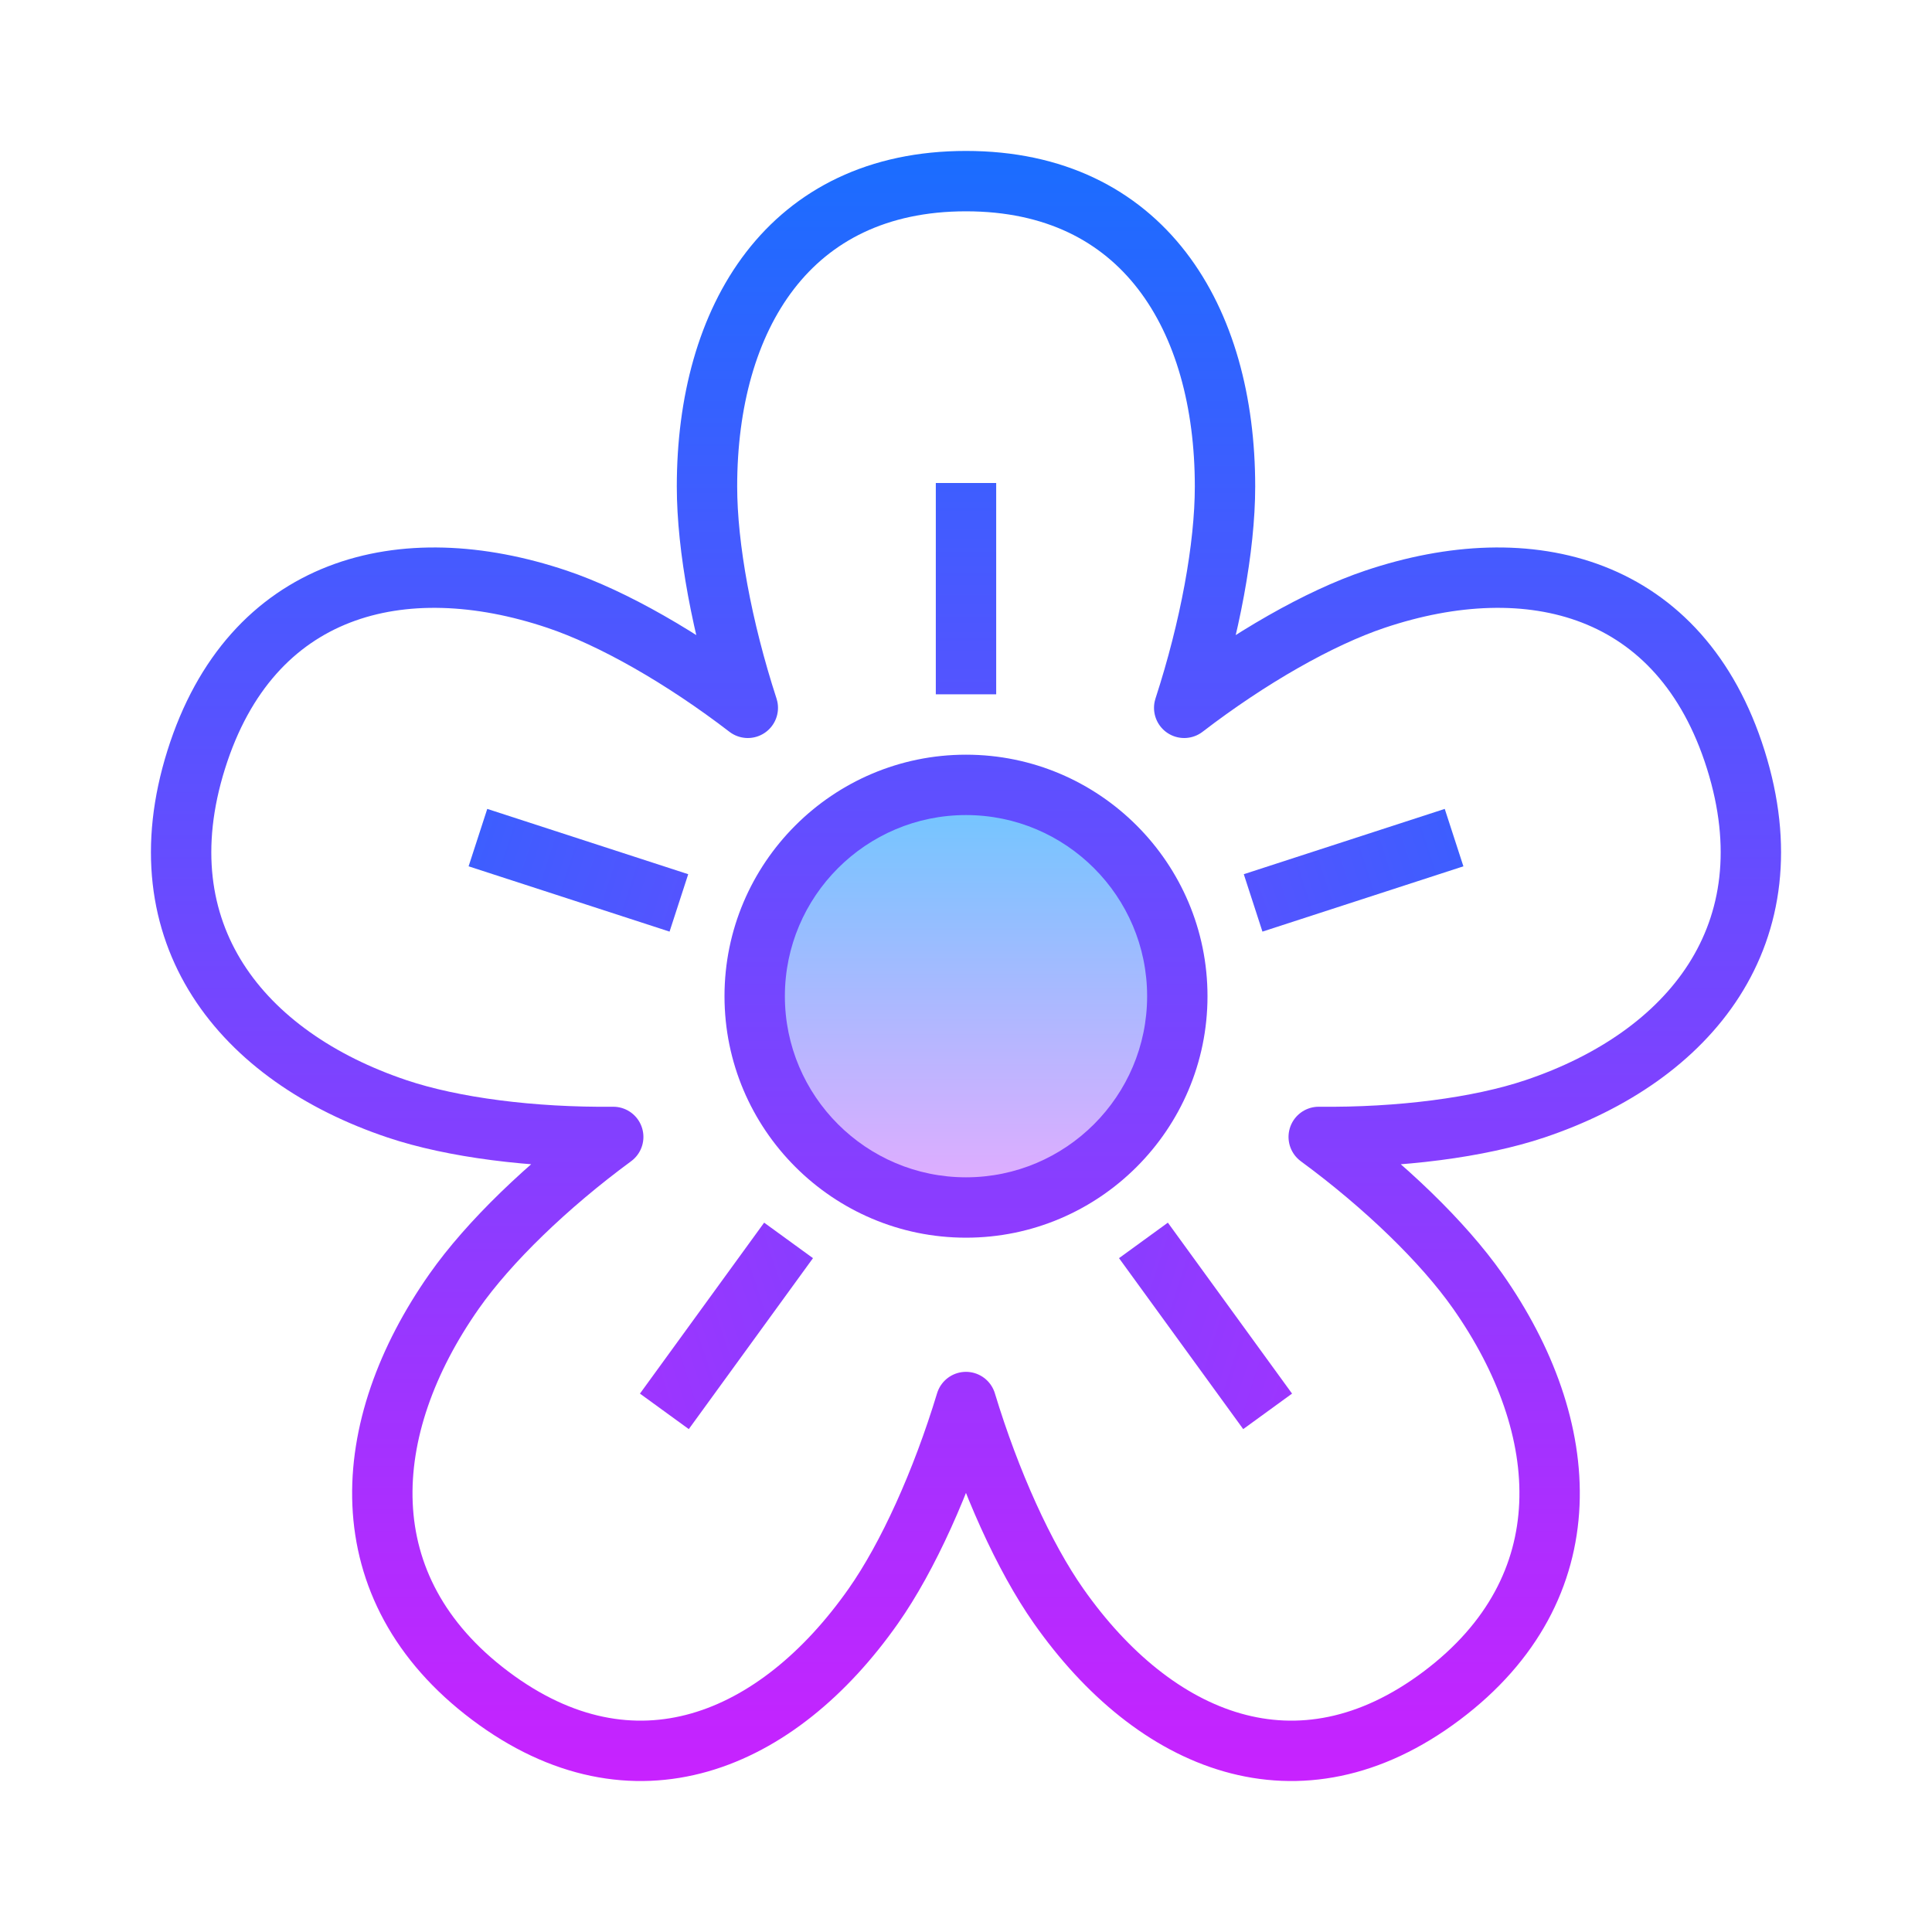
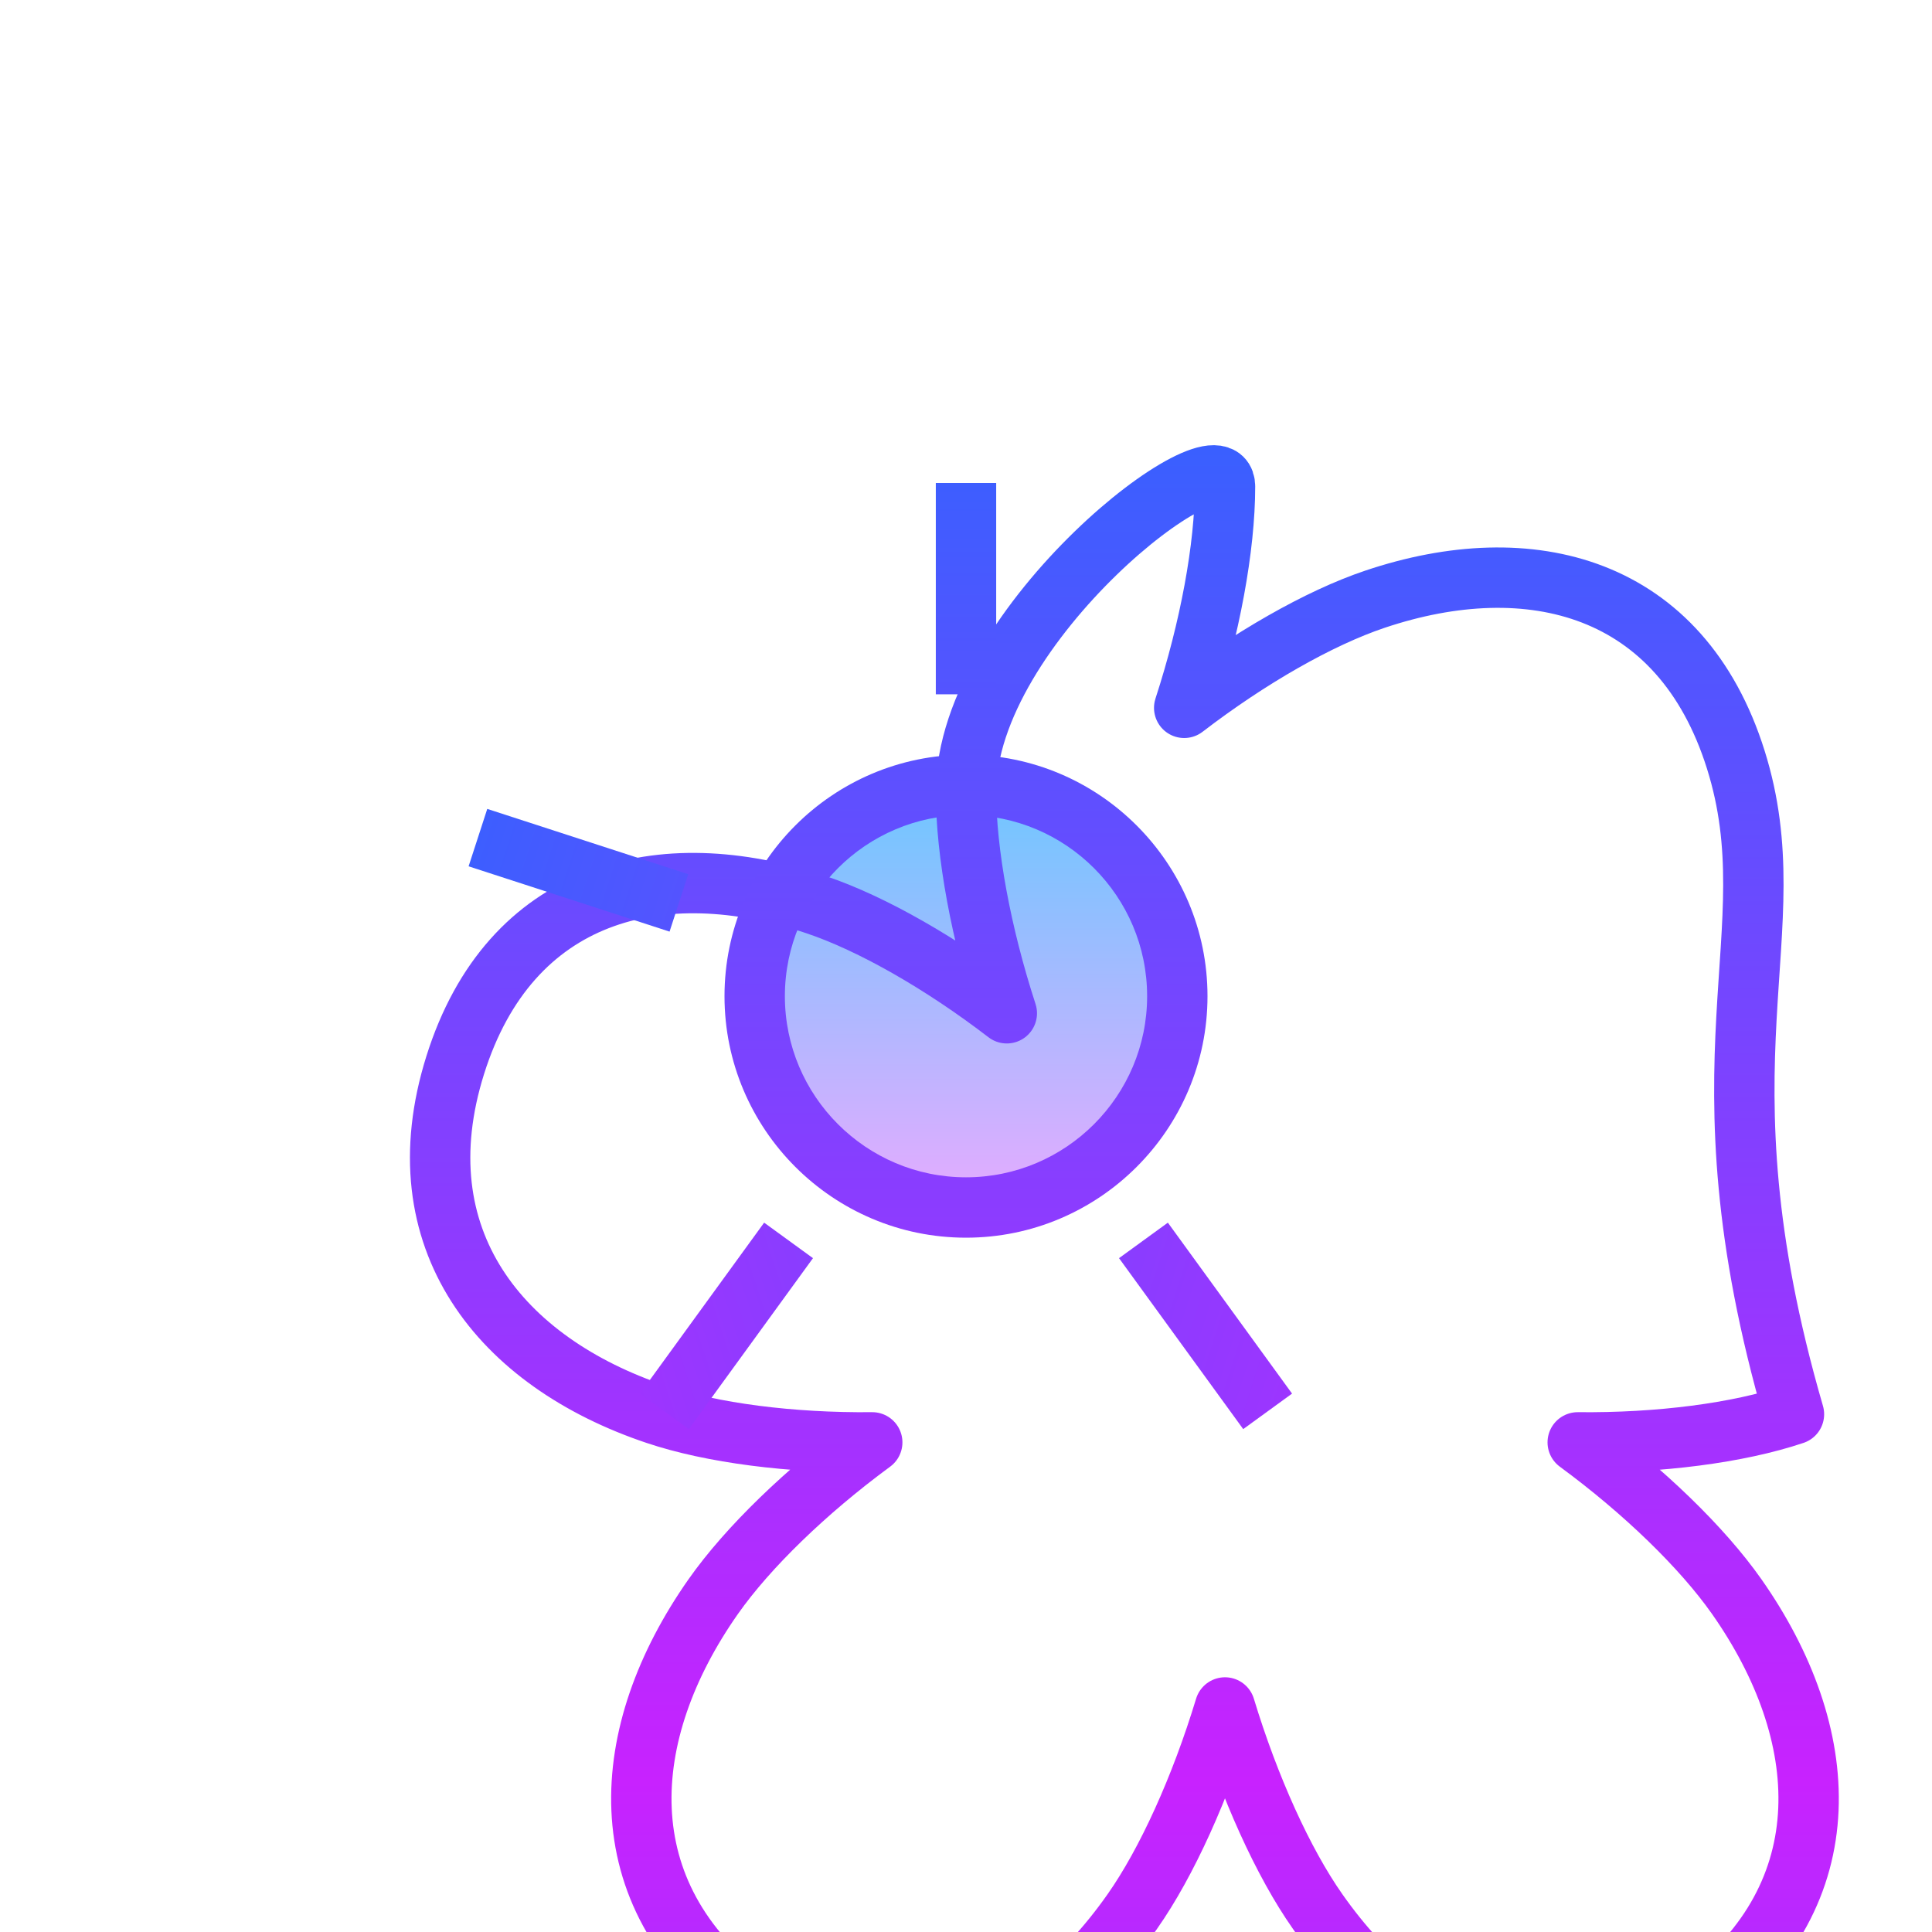
<svg xmlns="http://www.w3.org/2000/svg" viewBox="0 0 64 64" width="64" height="64">
  <linearGradient id="SVGID_1__63744" gradientUnits="userSpaceOnUse" x1="32" y1="26" x2="32" y2="40" spreadMethod="reflect">
    <stop offset="0" stop-color="#6DC7FF" />
    <stop offset="1" stop-color="#E6ABFF" />
  </linearGradient>
  <circle fill="url(#SVGID_1__63744)" cx="32" cy="33" r="7" />
  <linearGradient id="SVGID_2__63744" gradientUnits="userSpaceOnUse" x1="32" y1="5" x2="32" y2="59" spreadMethod="reflect">
    <stop offset="0" stop-color="#1A6DFF" />
    <stop offset="1" stop-color="#C822FF" />
  </linearGradient>
-   <path fill="none" stroke="url(#SVGID_2__63744)" stroke-width="2" stroke-linecap="round" stroke-linejoin="round" stroke-miterlimit="10" d="M57.5,25.164c-1.814-5.775-6.816-7.041-11.954-5.314c-1.845,0.62-4.165,1.945-6.318,3.598c0.855-2.629,1.352-5.324,1.352-7.33 C40.58,10.53,37.87,6,32,6s-8.58,4.53-8.58,10.118c0,2.007,0.497,4.701,1.352,7.33c-2.153-1.653-4.474-2.978-6.318-3.598 c-5.138-1.727-10.14-0.461-11.954,5.314c-1.814,5.775,1.513,9.841,6.651,11.567c1.846,0.621,4.48,0.959,7.163,0.931 c-2.187,1.608-4.125,3.484-5.266,5.108c-3.175,4.521-3.557,9.833,1.192,13.402c4.749,3.569,9.515,1.552,12.69-2.969 c1.141-1.624,2.266-4.111,3.069-6.759c0.803,2.648,1.928,5.135,3.069,6.759c3.175,4.521,7.941,6.538,12.69,2.969 s4.367-8.881,1.192-13.402c-1.141-1.624-3.079-3.5-5.266-5.108c2.683,0.029,5.317-0.31,7.163-0.931 C55.986,35.005,59.314,30.94,57.5,25.164z" />
+   <path fill="none" stroke="url(#SVGID_2__63744)" stroke-width="2" stroke-linecap="round" stroke-linejoin="round" stroke-miterlimit="10" d="M57.5,25.164c-1.814-5.775-6.816-7.041-11.954-5.314c-1.845,0.62-4.165,1.945-6.318,3.598c0.855-2.629,1.352-5.324,1.352-7.33 s-8.58,4.53-8.58,10.118c0,2.007,0.497,4.701,1.352,7.33c-2.153-1.653-4.474-2.978-6.318-3.598 c-5.138-1.727-10.14-0.461-11.954,5.314c-1.814,5.775,1.513,9.841,6.651,11.567c1.846,0.621,4.48,0.959,7.163,0.931 c-2.187,1.608-4.125,3.484-5.266,5.108c-3.175,4.521-3.557,9.833,1.192,13.402c4.749,3.569,9.515,1.552,12.69-2.969 c1.141-1.624,2.266-4.111,3.069-6.759c0.803,2.648,1.928,5.135,3.069,6.759c3.175,4.521,7.941,6.538,12.69,2.969 s4.367-8.881,1.192-13.402c-1.141-1.624-3.079-3.5-5.266-5.108c2.683,0.029,5.317-0.31,7.163-0.931 C55.986,35.005,59.314,30.94,57.5,25.164z" />
  <linearGradient id="SVGID_3__63744" gradientUnits="userSpaceOnUse" x1="32" y1="5.125" x2="32" y2="58.629" spreadMethod="reflect">
    <stop offset="0" stop-color="#1A6DFF" />
    <stop offset="1" stop-color="#C822FF" />
  </linearGradient>
  <path fill="url(#SVGID_3__63744)" d="M32,41c-4.411,0-8-3.589-8-8s3.589-8,8-8s8,3.589,8,8S36.411,41,32,41z M32,27 c-3.309,0-6,2.691-6,6s2.691,6,6,6s6-2.691,6-6S35.309,27,32,27z" />
  <linearGradient id="SVGID_4__63744" gradientUnits="userSpaceOnUse" x1="32" y1="5" x2="32" y2="58.834" spreadMethod="reflect">
    <stop offset="0" stop-color="#1A6DFF" />
    <stop offset="1" stop-color="#C822FF" />
  </linearGradient>
  <rect x="31" y="16" fill="url(#SVGID_4__63744)" width="2" height="7" />
  <linearGradient id="SVGID_5__63744" gradientUnits="userSpaceOnUse" x1="32" y1="5.25" x2="32" y2="58.718" gradientTransform="matrix(0.309 -0.951 0.951 0.309 -9.273 53.236)" spreadMethod="reflect">
    <stop offset="0" stop-color="#1A6DFF" />
    <stop offset="1" stop-color="#C822FF" />
  </linearGradient>
  <polygon fill="url(#SVGID_5__63744)" points="22.18,30.861 15.523,28.698 16.141,26.796 22.798,28.959" />
  <linearGradient id="SVGID_6__63744" gradientUnits="userSpaceOnUse" x1="8.145" y1="52.41" x2="42.395" y2="5.16" gradientTransform="matrix(-0.809 -0.588 0.588 -0.809 38.492 78.507)" spreadMethod="reflect">
    <stop offset="0" stop-color="#1A6DFF" />
    <stop offset="1" stop-color="#C822FF" />
  </linearGradient>
  <polygon fill="url(#SVGID_6__63744)" points="22.817,47.341 21.199,46.165 25.313,40.502 26.931,41.678" />
  <linearGradient id="SVGID_7__63744" gradientUnits="userSpaceOnUse" x1="32" y1="5.167" x2="32" y2="58.638" gradientTransform="matrix(0.309 0.951 -0.951 0.309 53.496 -7.631)" spreadMethod="reflect">
    <stop offset="0" stop-color="#1A6DFF" />
    <stop offset="1" stop-color="#C822FF" />
  </linearGradient>
-   <polygon fill="url(#SVGID_7__63744)" points="41.82,30.861 41.202,28.959 47.859,26.796 48.477,28.698" />
  <linearGradient id="SVGID_8__63744" gradientUnits="userSpaceOnUse" x1="57.608" y1="54.589" x2="20.692" y2="4.006" gradientTransform="matrix(-0.809 0.588 -0.588 -0.809 77.285 40.888)" spreadMethod="reflect">
    <stop offset="0" stop-color="#1A6DFF" />
    <stop offset="1" stop-color="#C822FF" />
  </linearGradient>
  <polygon fill="url(#SVGID_8__63744)" points="41.183,47.341 37.069,41.678 38.687,40.502 42.801,46.165" />
</svg>